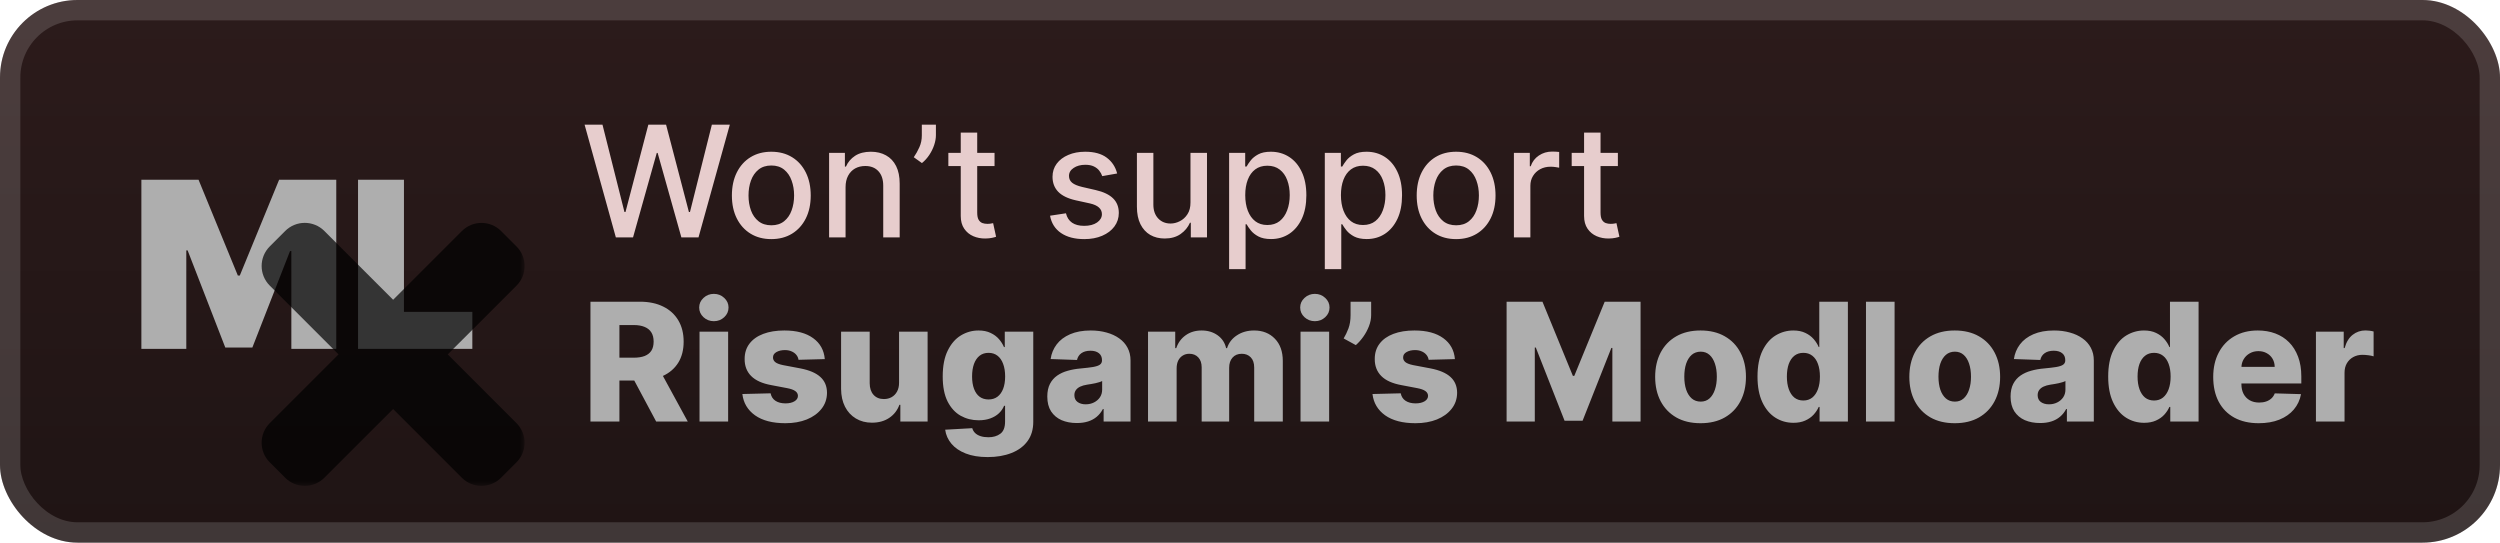
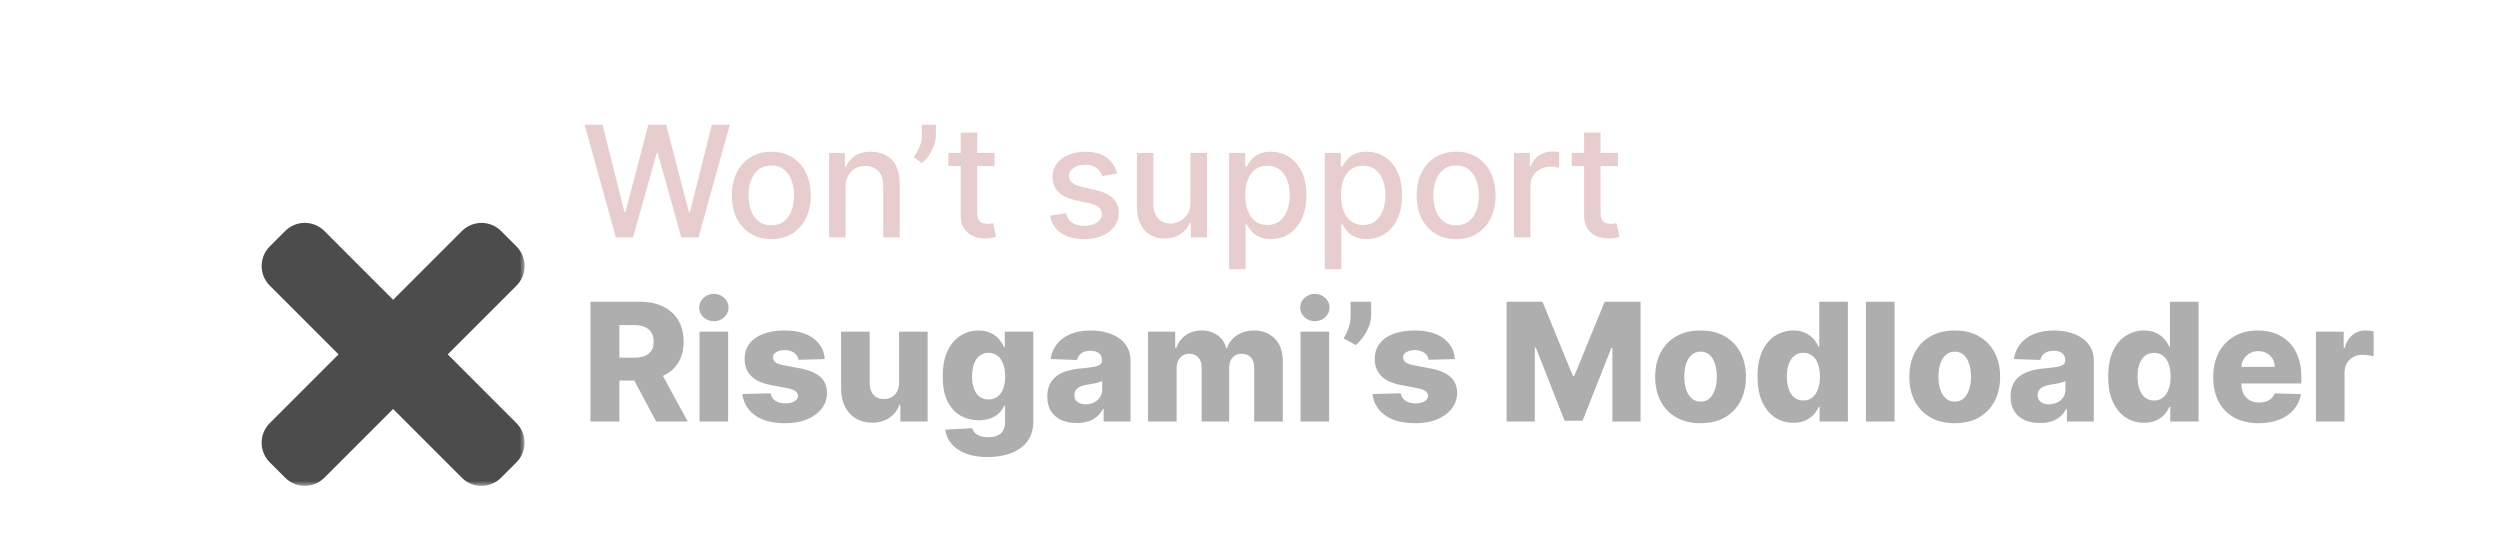
<svg xmlns="http://www.w3.org/2000/svg" width="258" height="56" viewBox="0 0 258 56" fill="none">
  <g clip-path="url(#clip0_28_1103)">
-     <rect x="-0" y="-4.57764e-05" width="258" height="56" rx="8" fill="url(#paint0_linear_28_1103)" />
    <g filter="url(#filter0_d_28_1103)">
-       <path d="M14.59 18.546H20.488L24.544 28.432H24.749L28.806 18.546H34.703V36H30.067V25.909H29.931L26.044 35.864H23.249L19.363 25.841H19.226V36H14.59V18.546ZM36.949 36V18.546H41.688V32.182H48.745V36H36.949Z" fill="#AEAEAE" />
      <g opacity="0.7">
        <mask id="path-4-outside-1_28_1103" maskUnits="userSpaceOnUse" x="26.143" y="22.143" width="28" height="28" fill="black">
          <rect fill="white" x="26.143" y="22.143" width="28" height="28" />
-           <path fill-rule="evenodd" clip-rule="evenodd" d="M31.958 25.352C31.679 25.073 31.227 25.073 30.948 25.352L29.353 26.947C29.074 27.226 29.074 27.679 29.353 27.958L37.966 36.573L29.352 45.185C29.074 45.464 29.074 45.916 29.352 46.195L30.948 47.79C31.227 48.069 31.679 48.069 31.958 47.79L40.571 39.178L49.181 47.791C49.46 48.069 49.912 48.069 50.191 47.791L51.785 46.195C52.064 45.916 52.064 45.464 51.785 45.185L43.176 36.574L51.79 27.962C52.069 27.683 52.069 27.23 51.79 26.951L50.195 25.357C49.916 25.078 49.463 25.078 49.184 25.357L40.572 33.968L31.958 25.352Z" />
        </mask>
        <path fill-rule="evenodd" clip-rule="evenodd" d="M31.958 25.352C31.679 25.073 31.227 25.073 30.948 25.352L29.353 26.947C29.074 27.226 29.074 27.679 29.353 27.958L37.966 36.573L29.352 45.185C29.074 45.464 29.074 45.916 29.352 46.195L30.948 47.79C31.227 48.069 31.679 48.069 31.958 47.79L40.571 39.178L49.181 47.791C49.46 48.069 49.912 48.069 50.191 47.791L51.785 46.195C52.064 45.916 52.064 45.464 51.785 45.185L43.176 36.574L51.79 27.962C52.069 27.683 52.069 27.23 51.79 26.951L50.195 25.357C49.916 25.078 49.463 25.078 49.184 25.357L40.572 33.968L31.958 25.352Z" fill="url(#paint1_linear_28_1103)" />
        <path d="M30.948 25.352L32.463 26.867L32.463 26.867L30.948 25.352ZM31.958 25.352L30.442 26.867L30.442 26.867L31.958 25.352ZM29.353 26.947L27.838 25.432V25.432L29.353 26.947ZM29.353 27.958L30.869 26.443L30.869 26.443L29.353 27.958ZM37.966 36.573L39.481 38.088L40.997 36.573L39.482 35.058L37.966 36.573ZM29.352 45.185L27.837 43.67L27.837 43.67L29.352 45.185ZM29.352 46.195L27.837 47.711L27.837 47.711L29.352 46.195ZM30.948 47.79L32.463 46.275L32.463 46.275L30.948 47.79ZM31.958 47.79L33.473 49.305L33.473 49.305L31.958 47.79ZM40.571 39.178L42.086 37.663L40.571 36.148L39.056 37.663L40.571 39.178ZM49.181 47.791L50.696 46.276L50.696 46.276L49.181 47.791ZM50.191 47.791L48.675 46.276L48.675 46.276L50.191 47.791ZM51.785 46.195L50.27 44.68L50.27 44.68L51.785 46.195ZM51.785 45.185L53.301 43.67L53.301 43.67L51.785 45.185ZM43.176 36.574L41.661 35.058L40.146 36.573L41.661 38.089L43.176 36.574ZM51.79 27.962L53.305 29.477L53.305 29.477L51.79 27.962ZM51.79 26.951L53.305 25.436L53.305 25.436L51.79 26.951ZM50.195 25.357L51.71 23.841L51.71 23.841L50.195 25.357ZM49.184 25.357L47.669 23.841L47.669 23.841L49.184 25.357ZM40.572 33.968L39.056 35.483L40.571 36.999L42.087 35.484L40.572 33.968ZM32.463 26.867C31.905 27.425 31 27.425 30.442 26.867L33.473 23.837C32.358 22.721 30.548 22.721 29.432 23.837L32.463 26.867ZM30.869 28.462L32.463 26.867L29.432 23.837L27.838 25.432L30.869 28.462ZM30.869 26.443C31.426 27 31.426 27.905 30.869 28.462L27.838 25.432C26.722 26.548 26.722 28.357 27.838 29.473L30.869 26.443ZM39.482 35.058L30.869 26.443L27.838 29.473L36.451 38.088L39.482 35.058ZM30.868 46.701L39.481 38.088L36.451 35.058L27.837 43.67L30.868 46.701ZM30.868 44.68C31.426 45.238 31.426 46.143 30.868 46.701L27.837 43.67C26.721 44.786 26.721 46.595 27.837 47.711L30.868 44.68ZM32.463 46.275L30.868 44.68L27.837 47.711L29.433 49.305L32.463 46.275ZM30.443 46.275C31 45.717 31.905 45.717 32.463 46.275L29.433 49.305C30.548 50.421 32.357 50.421 33.473 49.305L30.443 46.275ZM39.056 37.663L30.443 46.275L33.473 49.305L42.086 40.694L39.056 37.663ZM50.696 46.276L42.086 37.663L39.056 40.693L47.665 49.306L50.696 46.276ZM48.675 46.276C49.233 45.717 50.138 45.717 50.696 46.276L47.665 49.306C48.781 50.422 50.59 50.422 51.706 49.306L48.675 46.276ZM50.27 44.68L48.675 46.276L51.706 49.306L53.301 47.71L50.27 44.68ZM50.27 46.7C49.712 46.142 49.712 45.238 50.27 44.68L53.301 47.71C54.416 46.595 54.416 44.786 53.301 43.67L50.27 46.7ZM41.661 38.089L50.27 46.7L53.301 43.67L44.692 35.059L41.661 38.089ZM50.275 26.446L41.661 35.058L44.691 38.089L53.305 29.477L50.275 26.446ZM50.275 28.467C49.717 27.909 49.717 27.004 50.275 26.446L53.305 29.477C54.421 28.361 54.421 26.552 53.305 25.436L50.275 28.467ZM48.68 26.872L50.275 28.467L53.305 25.436L51.71 23.841L48.68 26.872ZM50.7 26.872C50.142 27.43 49.237 27.43 48.68 26.872L51.71 23.841C50.594 22.726 48.785 22.726 47.669 23.841L50.7 26.872ZM42.087 35.484L50.7 26.872L47.669 23.841L39.056 32.453L42.087 35.484ZM30.442 26.867L39.056 35.483L42.087 32.453L33.473 23.837L30.442 26.867Z" fill="black" mask="url(#path-4-outside-1_28_1103)" />
      </g>
    </g>
    <g filter="url(#filter1_d_28_1103)">
      <path d="M63.556 24.5L60.329 12.864H62.176L64.443 21.875H64.551L66.909 12.864H68.738L71.096 21.881H71.204L73.465 12.864H75.318L72.085 24.5H70.318L67.869 15.784H67.778L65.329 24.5H63.556ZM79.599 24.676C78.781 24.676 78.067 24.489 77.457 24.114C76.847 23.739 76.374 23.214 76.036 22.54C75.699 21.866 75.531 21.078 75.531 20.176C75.531 19.271 75.699 18.479 76.036 17.801C76.374 17.123 76.847 16.596 77.457 16.221C78.067 15.847 78.781 15.659 79.599 15.659C80.417 15.659 81.131 15.847 81.741 16.221C82.351 16.596 82.824 17.123 83.161 17.801C83.499 18.479 83.667 19.271 83.667 20.176C83.667 21.078 83.499 21.866 83.161 22.54C82.824 23.214 82.351 23.739 81.741 24.114C81.131 24.489 80.417 24.676 79.599 24.676ZM79.605 23.25C80.135 23.25 80.574 23.11 80.923 22.829C81.271 22.549 81.529 22.176 81.695 21.71C81.866 21.244 81.951 20.731 81.951 20.17C81.951 19.614 81.866 19.102 81.695 18.636C81.529 18.167 81.271 17.79 80.923 17.506C80.574 17.221 80.135 17.079 79.605 17.079C79.07 17.079 78.627 17.221 78.275 17.506C77.927 17.79 77.667 18.167 77.497 18.636C77.33 19.102 77.247 19.614 77.247 20.17C77.247 20.731 77.33 21.244 77.497 21.71C77.667 22.176 77.927 22.549 78.275 22.829C78.627 23.11 79.07 23.25 79.605 23.25ZM87.262 19.318V24.5H85.563V15.773H87.194V17.193H87.302C87.503 16.731 87.817 16.36 88.245 16.079C88.677 15.799 89.221 15.659 89.876 15.659C90.471 15.659 90.992 15.784 91.438 16.034C91.885 16.28 92.232 16.648 92.478 17.136C92.724 17.625 92.847 18.229 92.847 18.949V24.5H91.149V19.153C91.149 18.521 90.984 18.026 90.654 17.67C90.325 17.311 89.872 17.131 89.296 17.131C88.902 17.131 88.552 17.216 88.245 17.386C87.942 17.557 87.702 17.807 87.524 18.136C87.349 18.462 87.262 18.856 87.262 19.318ZM96.586 12.864V13.954C96.586 14.277 96.525 14.616 96.404 14.972C96.287 15.324 96.12 15.663 95.904 15.989C95.688 16.314 95.435 16.595 95.143 16.829L94.302 16.227C94.525 15.902 94.719 15.555 94.882 15.188C95.048 14.82 95.132 14.415 95.132 13.972V12.864H96.586ZM102.637 15.773V17.136H97.87V15.773H102.637ZM99.149 13.682H100.848V21.938C100.848 22.267 100.897 22.515 100.995 22.682C101.094 22.845 101.221 22.956 101.376 23.017C101.535 23.074 101.707 23.102 101.893 23.102C102.029 23.102 102.149 23.093 102.251 23.074C102.353 23.055 102.433 23.04 102.49 23.028L102.796 24.432C102.698 24.47 102.558 24.508 102.376 24.545C102.194 24.587 101.967 24.61 101.694 24.614C101.247 24.621 100.83 24.542 100.444 24.375C100.058 24.208 99.745 23.951 99.507 23.602C99.268 23.254 99.149 22.816 99.149 22.29V13.682ZM115.291 17.903L113.751 18.176C113.687 17.979 113.584 17.792 113.444 17.614C113.308 17.436 113.122 17.29 112.887 17.176C112.652 17.062 112.359 17.006 112.007 17.006C111.526 17.006 111.124 17.114 110.802 17.329C110.48 17.542 110.319 17.816 110.319 18.153C110.319 18.445 110.427 18.68 110.643 18.858C110.859 19.036 111.207 19.182 111.688 19.295L113.075 19.614C113.878 19.799 114.476 20.085 114.87 20.471C115.264 20.858 115.461 21.36 115.461 21.977C115.461 22.5 115.31 22.966 115.007 23.375C114.707 23.78 114.289 24.098 113.751 24.329C113.217 24.561 112.598 24.676 111.893 24.676C110.916 24.676 110.118 24.468 109.501 24.051C108.883 23.631 108.505 23.034 108.365 22.261L110.007 22.011C110.109 22.439 110.319 22.763 110.637 22.983C110.955 23.199 111.37 23.307 111.882 23.307C112.438 23.307 112.883 23.191 113.217 22.96C113.55 22.725 113.717 22.439 113.717 22.102C113.717 21.829 113.615 21.6 113.41 21.415C113.209 21.229 112.901 21.089 112.484 20.994L111.007 20.67C110.192 20.485 109.59 20.189 109.2 19.784C108.813 19.379 108.62 18.866 108.62 18.244C108.62 17.729 108.764 17.278 109.052 16.892C109.34 16.506 109.738 16.204 110.245 15.989C110.753 15.769 111.334 15.659 111.99 15.659C112.933 15.659 113.675 15.864 114.217 16.273C114.758 16.678 115.116 17.221 115.291 17.903ZM122.857 20.881V15.773H124.562V24.5H122.892V22.989H122.801C122.6 23.454 122.278 23.843 121.835 24.153C121.395 24.46 120.848 24.614 120.193 24.614C119.632 24.614 119.136 24.491 118.704 24.244C118.276 23.994 117.939 23.625 117.693 23.136C117.45 22.648 117.329 22.044 117.329 21.324V15.773H119.028V21.119C119.028 21.714 119.193 22.188 119.522 22.54C119.852 22.892 120.28 23.068 120.806 23.068C121.124 23.068 121.441 22.989 121.755 22.829C122.073 22.67 122.337 22.43 122.545 22.108C122.757 21.786 122.861 21.377 122.857 20.881ZM126.845 27.773V15.773H128.504V17.188H128.646C128.744 17.006 128.886 16.795 129.072 16.557C129.258 16.318 129.515 16.11 129.845 15.932C130.174 15.75 130.61 15.659 131.151 15.659C131.856 15.659 132.485 15.837 133.038 16.193C133.591 16.549 134.025 17.062 134.339 17.733C134.657 18.403 134.816 19.21 134.816 20.153C134.816 21.096 134.659 21.905 134.345 22.579C134.03 23.25 133.598 23.767 133.049 24.131C132.5 24.491 131.873 24.67 131.169 24.67C130.638 24.67 130.205 24.581 129.867 24.403C129.534 24.225 129.273 24.017 129.083 23.778C128.894 23.54 128.748 23.328 128.646 23.142H128.544V27.773H126.845ZM128.509 20.136C128.509 20.75 128.598 21.288 128.776 21.75C128.955 22.212 129.212 22.574 129.549 22.835C129.886 23.093 130.299 23.221 130.788 23.221C131.295 23.221 131.72 23.087 132.061 22.818C132.401 22.545 132.659 22.176 132.833 21.71C133.011 21.244 133.1 20.72 133.1 20.136C133.1 19.561 133.013 19.044 132.839 18.585C132.669 18.127 132.411 17.765 132.066 17.5C131.725 17.235 131.299 17.102 130.788 17.102C130.295 17.102 129.879 17.229 129.538 17.483C129.201 17.737 128.945 18.091 128.771 18.545C128.597 19 128.509 19.53 128.509 20.136ZM136.72 27.773V15.773H138.379V17.188H138.521C138.619 17.006 138.761 16.795 138.947 16.557C139.133 16.318 139.39 16.11 139.72 15.932C140.049 15.75 140.485 15.659 141.026 15.659C141.731 15.659 142.36 15.837 142.913 16.193C143.466 16.549 143.9 17.062 144.214 17.733C144.532 18.403 144.691 19.21 144.691 20.153C144.691 21.096 144.534 21.905 144.22 22.579C143.905 23.25 143.473 23.767 142.924 24.131C142.375 24.491 141.748 24.67 141.044 24.67C140.513 24.67 140.08 24.581 139.742 24.403C139.409 24.225 139.148 24.017 138.958 23.778C138.769 23.54 138.623 23.328 138.521 23.142H138.419V27.773H136.72ZM138.384 20.136C138.384 20.75 138.473 21.288 138.651 21.75C138.83 22.212 139.087 22.574 139.424 22.835C139.761 23.093 140.174 23.221 140.663 23.221C141.17 23.221 141.595 23.087 141.936 22.818C142.276 22.545 142.534 22.176 142.708 21.71C142.886 21.244 142.975 20.72 142.975 20.136C142.975 19.561 142.888 19.044 142.714 18.585C142.544 18.127 142.286 17.765 141.941 17.5C141.6 17.235 141.174 17.102 140.663 17.102C140.17 17.102 139.754 17.229 139.413 17.483C139.076 17.737 138.82 18.091 138.646 18.545C138.472 19 138.384 19.53 138.384 20.136ZM150.271 24.676C149.453 24.676 148.739 24.489 148.129 24.114C147.519 23.739 147.045 23.214 146.708 22.54C146.371 21.866 146.203 21.078 146.203 20.176C146.203 19.271 146.371 18.479 146.708 17.801C147.045 17.123 147.519 16.596 148.129 16.221C148.739 15.847 149.453 15.659 150.271 15.659C151.089 15.659 151.803 15.847 152.413 16.221C153.023 16.596 153.496 17.123 153.833 17.801C154.17 18.479 154.339 19.271 154.339 20.176C154.339 21.078 154.17 21.866 153.833 22.54C153.496 23.214 153.023 23.739 152.413 24.114C151.803 24.489 151.089 24.676 150.271 24.676ZM150.276 23.25C150.807 23.25 151.246 23.11 151.595 22.829C151.943 22.549 152.201 22.176 152.367 21.71C152.538 21.244 152.623 20.731 152.623 20.17C152.623 19.614 152.538 19.102 152.367 18.636C152.201 18.167 151.943 17.79 151.595 17.506C151.246 17.221 150.807 17.079 150.276 17.079C149.742 17.079 149.299 17.221 148.947 17.506C148.598 17.79 148.339 18.167 148.169 18.636C148.002 19.102 147.919 19.614 147.919 20.17C147.919 20.731 148.002 21.244 148.169 21.71C148.339 22.176 148.598 22.549 148.947 22.829C149.299 23.11 149.742 23.25 150.276 23.25ZM156.235 24.5V15.773H157.877V17.159H157.968C158.127 16.689 158.408 16.32 158.809 16.051C159.214 15.778 159.673 15.642 160.184 15.642C160.29 15.642 160.415 15.646 160.559 15.653C160.707 15.661 160.822 15.67 160.906 15.682V17.307C160.838 17.288 160.716 17.267 160.542 17.244C160.368 17.218 160.194 17.204 160.019 17.204C159.618 17.204 159.26 17.29 158.946 17.46C158.635 17.627 158.389 17.86 158.207 18.159C158.025 18.454 157.934 18.792 157.934 19.17V24.5H156.235ZM166.965 15.773V17.136H162.198V15.773H166.965ZM163.477 13.682H165.176V21.938C165.176 22.267 165.225 22.515 165.323 22.682C165.422 22.845 165.549 22.956 165.704 23.017C165.863 23.074 166.035 23.102 166.221 23.102C166.357 23.102 166.477 23.093 166.579 23.074C166.681 23.055 166.761 23.04 166.818 23.028L167.124 24.432C167.026 24.47 166.886 24.508 166.704 24.545C166.522 24.587 166.295 24.61 166.022 24.614C165.575 24.621 165.159 24.542 164.772 24.375C164.386 24.208 164.073 23.951 163.835 23.602C163.596 23.254 163.477 22.816 163.477 22.29V13.682Z" fill="#E7CDCD" />
      <path d="M60.935 43.5V31.136H66.043C66.968 31.136 67.767 31.303 68.439 31.637C69.115 31.967 69.636 32.442 70.003 33.062C70.369 33.678 70.552 34.408 70.552 35.254C70.552 36.111 70.365 36.839 69.991 37.439C69.616 38.035 69.085 38.489 68.397 38.803C67.709 39.113 66.894 39.268 65.952 39.268H62.722V36.914H65.397C65.847 36.914 66.224 36.855 66.525 36.739C66.831 36.618 67.063 36.437 67.22 36.195C67.377 35.95 67.455 35.636 67.455 35.254C67.455 34.871 67.377 34.555 67.22 34.306C67.063 34.052 66.831 33.863 66.525 33.738C66.22 33.609 65.843 33.545 65.397 33.545H63.923V43.5H60.935ZM67.896 37.849L70.975 43.5H67.715L64.696 37.849H67.896ZM72.191 43.5V34.227H75.143V43.5H72.191ZM73.67 33.147C73.256 33.147 72.899 33.01 72.602 32.736C72.304 32.458 72.155 32.124 72.155 31.734C72.155 31.348 72.304 31.018 72.602 30.744C72.899 30.466 73.256 30.327 73.67 30.327C74.089 30.327 74.445 30.466 74.739 30.744C75.037 31.018 75.185 31.348 75.185 31.734C75.185 32.124 75.037 32.458 74.739 32.736C74.445 33.01 74.089 33.147 73.67 33.147ZM85.118 37.059L82.407 37.131C82.379 36.938 82.302 36.767 82.178 36.618C82.053 36.465 81.89 36.346 81.689 36.262C81.492 36.173 81.262 36.129 81.001 36.129C80.658 36.129 80.367 36.197 80.125 36.334C79.888 36.471 79.771 36.656 79.775 36.889C79.771 37.071 79.843 37.228 79.992 37.36C80.145 37.493 80.417 37.6 80.807 37.68L82.594 38.018C83.52 38.196 84.208 38.489 84.659 38.9C85.114 39.31 85.343 39.854 85.347 40.53C85.343 41.166 85.154 41.719 84.78 42.19C84.409 42.661 83.902 43.027 83.258 43.289C82.614 43.546 81.878 43.675 81.049 43.675C79.725 43.675 78.68 43.403 77.916 42.86C77.155 42.313 76.72 41.58 76.612 40.663L79.528 40.59C79.592 40.928 79.759 41.186 80.028 41.363C80.298 41.54 80.642 41.629 81.061 41.629C81.439 41.629 81.747 41.558 81.984 41.417C82.222 41.276 82.343 41.089 82.347 40.856C82.343 40.647 82.25 40.48 82.069 40.355C81.888 40.226 81.604 40.125 81.218 40.053L79.6 39.745C78.67 39.576 77.978 39.264 77.523 38.809C77.068 38.35 76.843 37.767 76.847 37.059C76.843 36.439 77.008 35.91 77.342 35.471C77.676 35.028 78.151 34.69 78.767 34.457C79.383 34.223 80.109 34.106 80.946 34.106C82.202 34.106 83.192 34.37 83.916 34.897C84.641 35.42 85.041 36.141 85.118 37.059ZM92.783 39.498V34.227H95.729V43.5H92.916V41.773H92.819C92.614 42.341 92.264 42.792 91.769 43.126C91.278 43.456 90.684 43.621 89.988 43.621C89.356 43.621 88.801 43.476 88.322 43.186C87.843 42.896 87.471 42.492 87.205 41.973C86.939 41.449 86.805 40.838 86.8 40.137V34.227H89.752V39.558C89.757 40.061 89.889 40.457 90.151 40.747C90.413 41.037 90.769 41.182 91.219 41.182C91.513 41.182 91.777 41.117 92.01 40.989C92.248 40.856 92.435 40.665 92.572 40.415C92.713 40.161 92.783 39.856 92.783 39.498ZM101.931 47.17C101.049 47.17 100.295 47.048 99.667 46.802C99.039 46.557 98.546 46.221 98.188 45.794C97.829 45.367 97.614 44.884 97.542 44.345L100.337 44.188C100.389 44.377 100.486 44.542 100.627 44.683C100.771 44.824 100.959 44.933 101.188 45.009C101.421 45.086 101.695 45.124 102.009 45.124C102.504 45.124 102.913 45.003 103.234 44.762C103.56 44.524 103.723 44.108 103.723 43.512V41.882H103.621C103.504 42.168 103.327 42.423 103.09 42.649C102.852 42.874 102.556 43.051 102.202 43.18C101.852 43.309 101.45 43.373 100.995 43.373C100.319 43.373 99.699 43.216 99.135 42.902C98.576 42.584 98.127 42.093 97.789 41.429C97.455 40.761 97.288 39.902 97.288 38.852C97.288 37.769 97.461 36.877 97.807 36.177C98.153 35.473 98.606 34.952 99.166 34.614C99.729 34.276 100.335 34.106 100.983 34.106C101.47 34.106 101.886 34.191 102.232 34.36C102.583 34.525 102.87 34.738 103.096 35C103.321 35.262 103.492 35.533 103.609 35.815H103.693V34.227H106.633V43.536C106.633 44.321 106.436 44.983 106.042 45.522C105.647 46.062 105.096 46.47 104.388 46.748C103.679 47.029 102.86 47.17 101.931 47.17ZM102.021 41.224C102.379 41.224 102.685 41.129 102.939 40.94C103.192 40.751 103.387 40.48 103.524 40.125C103.661 39.771 103.73 39.346 103.73 38.852C103.73 38.348 103.661 37.916 103.524 37.554C103.391 37.187 103.196 36.906 102.939 36.708C102.685 36.511 102.379 36.413 102.021 36.413C101.655 36.413 101.345 36.513 101.091 36.714C100.838 36.916 100.645 37.199 100.512 37.566C100.383 37.928 100.319 38.356 100.319 38.852C100.319 39.346 100.385 39.771 100.518 40.125C100.651 40.48 100.842 40.751 101.091 40.94C101.345 41.129 101.655 41.224 102.021 41.224ZM111.129 43.657C110.538 43.657 110.012 43.558 109.554 43.361C109.099 43.16 108.739 42.858 108.473 42.456C108.211 42.049 108.081 41.54 108.081 40.928C108.081 40.413 108.171 39.978 108.352 39.624C108.533 39.27 108.783 38.982 109.101 38.761C109.419 38.54 109.785 38.373 110.2 38.26C110.614 38.143 111.057 38.065 111.528 38.025C112.055 37.976 112.48 37.926 112.802 37.873C113.123 37.817 113.357 37.739 113.502 37.638C113.651 37.533 113.725 37.387 113.725 37.197V37.167C113.725 36.857 113.619 36.618 113.405 36.449C113.192 36.28 112.904 36.195 112.542 36.195C112.152 36.195 111.838 36.28 111.6 36.449C111.363 36.618 111.212 36.851 111.147 37.149L108.425 37.053C108.505 36.489 108.713 35.986 109.047 35.543C109.385 35.096 109.847 34.746 110.435 34.493C111.027 34.235 111.737 34.106 112.566 34.106C113.158 34.106 113.703 34.177 114.202 34.318C114.701 34.455 115.136 34.656 115.506 34.922C115.876 35.183 116.162 35.505 116.363 35.887C116.569 36.27 116.671 36.706 116.671 37.197V43.5H113.894V42.208H113.822C113.657 42.522 113.445 42.788 113.188 43.005C112.934 43.222 112.634 43.385 112.288 43.494C111.946 43.603 111.56 43.657 111.129 43.657ZM112.041 41.725C112.359 41.725 112.645 41.661 112.898 41.532C113.156 41.403 113.361 41.226 113.514 41.001C113.667 40.771 113.743 40.506 113.743 40.204V39.322C113.659 39.367 113.556 39.407 113.435 39.443C113.319 39.479 113.19 39.514 113.049 39.546C112.908 39.578 112.763 39.606 112.614 39.63C112.465 39.654 112.323 39.677 112.186 39.697C111.908 39.741 111.671 39.809 111.473 39.902C111.28 39.995 111.131 40.115 111.027 40.264C110.926 40.409 110.876 40.582 110.876 40.783C110.876 41.089 110.984 41.323 111.202 41.484C111.423 41.645 111.703 41.725 112.041 41.725ZM118.476 43.5V34.227H121.283V35.93H121.386C121.579 35.366 121.905 34.922 122.364 34.596C122.823 34.27 123.37 34.106 124.006 34.106C124.65 34.106 125.201 34.272 125.66 34.602C126.119 34.931 126.411 35.374 126.536 35.93H126.632C126.805 35.378 127.143 34.938 127.646 34.608C128.149 34.273 128.743 34.106 129.427 34.106C130.305 34.106 131.017 34.388 131.564 34.952C132.112 35.511 132.385 36.28 132.385 37.258V43.5H129.433V37.934C129.433 37.471 129.315 37.119 129.077 36.877C128.84 36.632 128.532 36.509 128.153 36.509C127.747 36.509 127.427 36.642 127.194 36.908C126.964 37.169 126.849 37.521 126.849 37.964V43.5H124.012V37.904C124.012 37.473 123.895 37.133 123.662 36.883C123.429 36.634 123.121 36.509 122.738 36.509C122.481 36.509 122.253 36.572 122.056 36.696C121.859 36.817 121.704 36.99 121.591 37.215C121.483 37.441 121.428 37.706 121.428 38.012V43.5H118.476ZM134.215 43.5V34.227H137.167V43.5H134.215ZM135.694 33.147C135.279 33.147 134.923 33.01 134.625 32.736C134.327 32.458 134.178 32.124 134.178 31.734C134.178 31.348 134.327 31.018 134.625 30.744C134.923 30.466 135.279 30.327 135.694 30.327C136.112 30.327 136.468 30.466 136.762 30.744C137.06 31.018 137.209 31.348 137.209 31.734C137.209 32.124 137.06 32.458 136.762 32.736C136.468 33.01 136.112 33.147 135.694 33.147ZM141.503 31.136V32.513C141.503 32.895 141.426 33.281 141.273 33.672C141.124 34.058 140.929 34.42 140.688 34.758C140.446 35.096 140.191 35.382 139.921 35.616L138.665 34.928C138.85 34.622 139.015 34.278 139.16 33.895C139.305 33.509 139.378 33.05 139.378 32.519V31.136H141.503ZM150.146 37.059L147.435 37.131C147.407 36.938 147.331 36.767 147.206 36.618C147.081 36.465 146.918 36.346 146.717 36.262C146.52 36.173 146.29 36.129 146.029 36.129C145.687 36.129 145.395 36.197 145.153 36.334C144.916 36.471 144.799 36.656 144.803 36.889C144.799 37.071 144.872 37.228 145.021 37.36C145.174 37.493 145.445 37.6 145.836 37.68L147.623 38.018C148.548 38.196 149.236 38.489 149.687 38.9C150.142 39.31 150.371 39.854 150.375 40.53C150.371 41.166 150.182 41.719 149.808 42.19C149.438 42.661 148.931 43.027 148.287 43.289C147.643 43.546 146.906 43.675 146.077 43.675C144.753 43.675 143.709 43.403 142.944 42.86C142.183 42.313 141.749 41.58 141.64 40.663L144.556 40.59C144.62 40.928 144.787 41.186 145.057 41.363C145.326 41.54 145.671 41.629 146.089 41.629C146.467 41.629 146.775 41.558 147.013 41.417C147.25 41.276 147.371 41.089 147.375 40.856C147.371 40.647 147.278 40.48 147.097 40.355C146.916 40.226 146.632 40.125 146.246 40.053L144.628 39.745C143.699 39.576 143.006 39.264 142.552 38.809C142.097 38.35 141.871 37.767 141.875 37.059C141.871 36.439 142.036 35.91 142.37 35.471C142.704 35.028 143.179 34.69 143.795 34.457C144.411 34.223 145.137 34.106 145.974 34.106C147.23 34.106 148.22 34.37 148.945 34.897C149.669 35.42 150.07 36.141 150.146 37.059ZM155.481 31.136H159.182L162.321 38.791H162.466L165.605 31.136H169.306V43.5H166.396V35.906H166.293L163.323 43.422H161.464L158.494 35.863H158.391V43.5H155.481V31.136ZM175.498 43.675C174.524 43.675 173.687 43.476 172.987 43.077C172.29 42.675 171.753 42.115 171.375 41.399C171.001 40.679 170.813 39.844 170.813 38.894C170.813 37.94 171.001 37.105 171.375 36.388C171.753 35.668 172.29 35.109 172.987 34.71C173.687 34.308 174.524 34.106 175.498 34.106C176.472 34.106 177.307 34.308 178.003 34.71C178.704 35.109 179.241 35.668 179.615 36.388C179.994 37.105 180.183 37.94 180.183 38.894C180.183 39.844 179.994 40.679 179.615 41.399C179.241 42.115 178.704 42.675 178.003 43.077C177.307 43.476 176.472 43.675 175.498 43.675ZM175.516 41.447C175.87 41.447 176.17 41.339 176.416 41.121C176.661 40.904 176.848 40.602 176.977 40.216C177.11 39.83 177.176 39.383 177.176 38.876C177.176 38.361 177.11 37.91 176.977 37.523C176.848 37.137 176.661 36.835 176.416 36.618C176.17 36.401 175.87 36.292 175.516 36.292C175.15 36.292 174.84 36.401 174.586 36.618C174.337 36.835 174.146 37.137 174.013 37.523C173.884 37.91 173.82 38.361 173.82 38.876C173.82 39.383 173.884 39.83 174.013 40.216C174.146 40.602 174.337 40.904 174.586 41.121C174.84 41.339 175.15 41.447 175.516 41.447ZM185.082 43.633C184.397 43.633 183.776 43.456 183.216 43.102C182.657 42.747 182.21 42.216 181.876 41.508C181.542 40.799 181.375 39.92 181.375 38.87C181.375 37.779 181.548 36.882 181.894 36.177C182.24 35.473 182.693 34.952 183.252 34.614C183.816 34.276 184.422 34.106 185.07 34.106C185.557 34.106 185.973 34.191 186.319 34.36C186.665 34.525 186.951 34.738 187.176 35C187.402 35.262 187.573 35.533 187.69 35.815H187.75V31.136H190.702V43.5H187.78V41.997H187.69C187.565 42.282 187.388 42.55 187.158 42.8C186.929 43.049 186.641 43.25 186.295 43.403C185.953 43.556 185.549 43.633 185.082 43.633ZM186.108 41.333C186.466 41.333 186.772 41.232 187.026 41.031C187.279 40.826 187.474 40.538 187.611 40.168C187.748 39.797 187.816 39.363 187.816 38.864C187.816 38.356 187.748 37.92 187.611 37.554C187.478 37.187 187.283 36.906 187.026 36.708C186.772 36.511 186.466 36.413 186.108 36.413C185.742 36.413 185.432 36.513 185.178 36.714C184.925 36.916 184.732 37.199 184.599 37.566C184.47 37.932 184.406 38.364 184.406 38.864C184.406 39.363 184.472 39.797 184.605 40.168C184.738 40.538 184.929 40.826 185.178 41.031C185.432 41.232 185.742 41.333 186.108 41.333ZM195.521 31.136V43.5H192.569V31.136H195.521ZM201.729 43.675C200.755 43.675 199.917 43.476 199.217 43.077C198.521 42.675 197.984 42.115 197.605 41.399C197.231 40.679 197.044 39.844 197.044 38.894C197.044 37.94 197.231 37.105 197.605 36.388C197.984 35.668 198.521 35.109 199.217 34.71C199.917 34.308 200.755 34.106 201.729 34.106C202.702 34.106 203.538 34.308 204.234 34.71C204.934 35.109 205.471 35.668 205.846 36.388C206.224 37.105 206.413 37.94 206.413 38.894C206.413 39.844 206.224 40.679 205.846 41.399C205.471 42.115 204.934 42.675 204.234 43.077C203.538 43.476 202.702 43.675 201.729 43.675ZM201.747 41.447C202.101 41.447 202.401 41.339 202.646 41.121C202.892 40.904 203.079 40.602 203.208 40.216C203.34 39.83 203.407 39.383 203.407 38.876C203.407 38.361 203.34 37.91 203.208 37.523C203.079 37.137 202.892 36.835 202.646 36.618C202.401 36.401 202.101 36.292 201.747 36.292C201.38 36.292 201.07 36.401 200.817 36.618C200.567 36.835 200.376 37.137 200.243 37.523C200.115 37.91 200.05 38.361 200.05 38.876C200.05 39.383 200.115 39.83 200.243 40.216C200.376 40.602 200.567 40.904 200.817 41.121C201.07 41.339 201.38 41.447 201.747 41.447ZM210.539 43.657C209.948 43.657 209.423 43.558 208.964 43.361C208.509 43.16 208.149 42.858 207.883 42.456C207.622 42.049 207.491 41.54 207.491 40.928C207.491 40.413 207.581 39.978 207.762 39.624C207.944 39.27 208.193 38.982 208.511 38.761C208.829 38.54 209.195 38.373 209.61 38.26C210.024 38.143 210.467 38.065 210.938 38.025C211.465 37.976 211.89 37.926 212.212 37.873C212.534 37.817 212.767 37.739 212.912 37.638C213.061 37.533 213.135 37.387 213.135 37.197V37.167C213.135 36.857 213.029 36.618 212.815 36.449C212.602 36.28 212.314 36.195 211.952 36.195C211.562 36.195 211.248 36.28 211.01 36.449C210.773 36.618 210.622 36.851 210.558 37.149L207.835 37.053C207.915 36.489 208.123 35.986 208.457 35.543C208.795 35.096 209.258 34.746 209.845 34.493C210.437 34.235 211.147 34.106 211.976 34.106C212.568 34.106 213.113 34.177 213.612 34.318C214.111 34.455 214.546 34.656 214.916 34.922C215.286 35.183 215.572 35.505 215.773 35.887C215.979 36.27 216.081 36.706 216.081 37.197V43.5H213.304V42.208H213.232C213.067 42.522 212.856 42.788 212.598 43.005C212.344 43.222 212.045 43.385 211.699 43.494C211.356 43.603 210.97 43.657 210.539 43.657ZM211.451 41.725C211.769 41.725 212.055 41.661 212.308 41.532C212.566 41.403 212.771 41.226 212.924 41.001C213.077 40.771 213.153 40.506 213.153 40.204V39.322C213.069 39.367 212.966 39.407 212.846 39.443C212.729 39.479 212.6 39.514 212.459 39.546C212.318 39.578 212.173 39.606 212.025 39.63C211.876 39.654 211.733 39.677 211.596 39.697C211.318 39.741 211.081 39.809 210.884 39.902C210.69 39.995 210.541 40.115 210.437 40.264C210.336 40.409 210.286 40.582 210.286 40.783C210.286 41.089 210.395 41.323 210.612 41.484C210.833 41.645 211.113 41.725 211.451 41.725ZM221.273 43.633C220.589 43.633 219.967 43.456 219.408 43.102C218.848 42.747 218.402 42.216 218.067 41.508C217.733 40.799 217.566 39.92 217.566 38.87C217.566 37.779 217.739 36.882 218.086 36.177C218.432 35.473 218.884 34.952 219.444 34.614C220.007 34.276 220.613 34.106 221.261 34.106C221.748 34.106 222.165 34.191 222.511 34.36C222.857 34.525 223.143 34.738 223.368 35C223.593 35.262 223.764 35.533 223.881 35.815H223.941V31.136H226.893V43.5H223.972V41.997H223.881C223.756 42.282 223.579 42.55 223.35 42.8C223.12 43.049 222.833 43.25 222.487 43.403C222.144 43.556 221.74 43.633 221.273 43.633ZM222.299 41.333C222.658 41.333 222.963 41.232 223.217 41.031C223.471 40.826 223.666 40.538 223.803 40.168C223.939 39.797 224.008 39.363 224.008 38.864C224.008 38.356 223.939 37.92 223.803 37.554C223.67 37.187 223.475 36.906 223.217 36.708C222.963 36.511 222.658 36.413 222.299 36.413C221.933 36.413 221.623 36.513 221.37 36.714C221.116 36.916 220.923 37.199 220.79 37.566C220.661 37.932 220.597 38.364 220.597 38.864C220.597 39.363 220.663 39.797 220.796 40.168C220.929 40.538 221.12 40.826 221.37 41.031C221.623 41.232 221.933 41.333 222.299 41.333ZM233.095 43.675C232.125 43.675 231.288 43.484 230.584 43.102C229.883 42.715 229.344 42.166 228.966 41.453C228.591 40.737 228.404 39.886 228.404 38.9C228.404 37.942 228.593 37.105 228.972 36.388C229.35 35.668 229.883 35.109 230.571 34.71C231.26 34.308 232.071 34.106 233.004 34.106C233.664 34.106 234.268 34.209 234.815 34.414C235.363 34.62 235.836 34.923 236.234 35.326C236.633 35.728 236.942 36.225 237.164 36.817C237.385 37.405 237.496 38.079 237.496 38.839V39.576H229.437V37.861H234.749C234.745 37.547 234.671 37.268 234.526 37.022C234.381 36.777 234.182 36.586 233.928 36.449C233.678 36.308 233.391 36.237 233.065 36.237C232.735 36.237 232.439 36.312 232.177 36.461C231.916 36.606 231.708 36.805 231.555 37.059C231.403 37.308 231.322 37.592 231.314 37.91V39.654C231.314 40.033 231.388 40.365 231.537 40.651C231.686 40.932 231.898 41.152 232.171 41.309C232.445 41.465 232.771 41.544 233.149 41.544C233.411 41.544 233.648 41.508 233.862 41.435C234.075 41.363 234.258 41.256 234.411 41.115C234.564 40.974 234.679 40.801 234.755 40.596L237.466 40.675C237.353 41.282 237.105 41.812 236.723 42.262C236.345 42.709 235.848 43.057 235.232 43.307C234.616 43.552 233.904 43.675 233.095 43.675ZM239.004 43.5V34.227H241.871V35.918H241.968C242.137 35.306 242.412 34.851 242.795 34.553C243.177 34.251 243.622 34.1 244.129 34.1C244.266 34.1 244.407 34.111 244.551 34.131C244.696 34.147 244.831 34.173 244.956 34.209V36.775C244.815 36.727 244.63 36.688 244.401 36.66C244.175 36.632 243.974 36.618 243.797 36.618C243.447 36.618 243.131 36.696 242.849 36.853C242.571 37.006 242.352 37.221 242.191 37.499C242.034 37.773 241.956 38.095 241.956 38.465V43.5H239.004Z" fill="#AEAEAE" />
    </g>
  </g>
  <rect x="1.05" y="1.05" width="255.9" height="53.9" rx="6.95" stroke="white" stroke-opacity="0.15" stroke-width="2.1" />
  <defs>
    <filter id="filter0_d_28_1103" x="6.285" y="2.286" width="53.571" height="53.571" filterUnits="userSpaceOnUse" color-interpolation-filters="sRGB">
      <feFlood flood-opacity="0" result="BackgroundImageFix" />
      <feColorMatrix in="SourceAlpha" type="matrix" values="0 0 0 0 0 0 0 0 0 0 0 0 0 0 0 0 0 0 127 0" result="hardAlpha" />
      <feOffset />
      <feGaussianBlur stdDeviation="2.857" />
      <feComposite in2="hardAlpha" operator="out" />
      <feColorMatrix type="matrix" values="0 0 0 0 0 0 0 0 0 0 0 0 0 0 0 0 0 0 0.25 0" />
      <feBlend mode="normal" in2="BackgroundImageFix" result="effect1_dropShadow_28_1103" />
      <feBlend mode="normal" in="SourceGraphic" in2="effect1_dropShadow_28_1103" result="shape" />
    </filter>
    <filter id="filter1_d_28_1103" x="54.4" y="3.9" width="197.2" height="48.87" filterUnits="userSpaceOnUse" color-interpolation-filters="sRGB">
      <feFlood flood-opacity="0" result="BackgroundImageFix" />
      <feColorMatrix in="SourceAlpha" type="matrix" values="0 0 0 0 0 0 0 0 0 0 0 0 0 0 0 0 0 0 127 0" result="hardAlpha" />
      <feOffset />
      <feGaussianBlur stdDeviation="2.8" />
      <feComposite in2="hardAlpha" operator="out" />
      <feColorMatrix type="matrix" values="0 0 0 0 0 0 0 0 0 0 0 0 0 0 0 0 0 0 0.25 0" />
      <feBlend mode="normal" in2="BackgroundImageFix" result="effect1_dropShadow_28_1103" />
      <feBlend mode="normal" in="SourceGraphic" in2="effect1_dropShadow_28_1103" result="shape" />
    </filter>
    <linearGradient id="paint0_linear_28_1103" x1="128.999" y1="-4.57764e-05" x2="128.999" y2="56" gradientUnits="userSpaceOnUse">
      <stop stop-color="#2C1B1B" />
      <stop offset="1" stop-color="#1F1414" />
    </linearGradient>
    <linearGradient id="paint1_linear_28_1103" x1="40.571" y1="25.143" x2="40.571" y2="48" gradientUnits="userSpaceOnUse">
      <stop stop-color="#FF0000" />
      <stop offset="1" stop-color="#CC0000" />
    </linearGradient>
    <clipPath id="clip0_28_1103">
      <rect x="-0" y="-4.57764e-05" width="258" height="56" rx="8" fill="white" />
    </clipPath>
  </defs>
</svg>